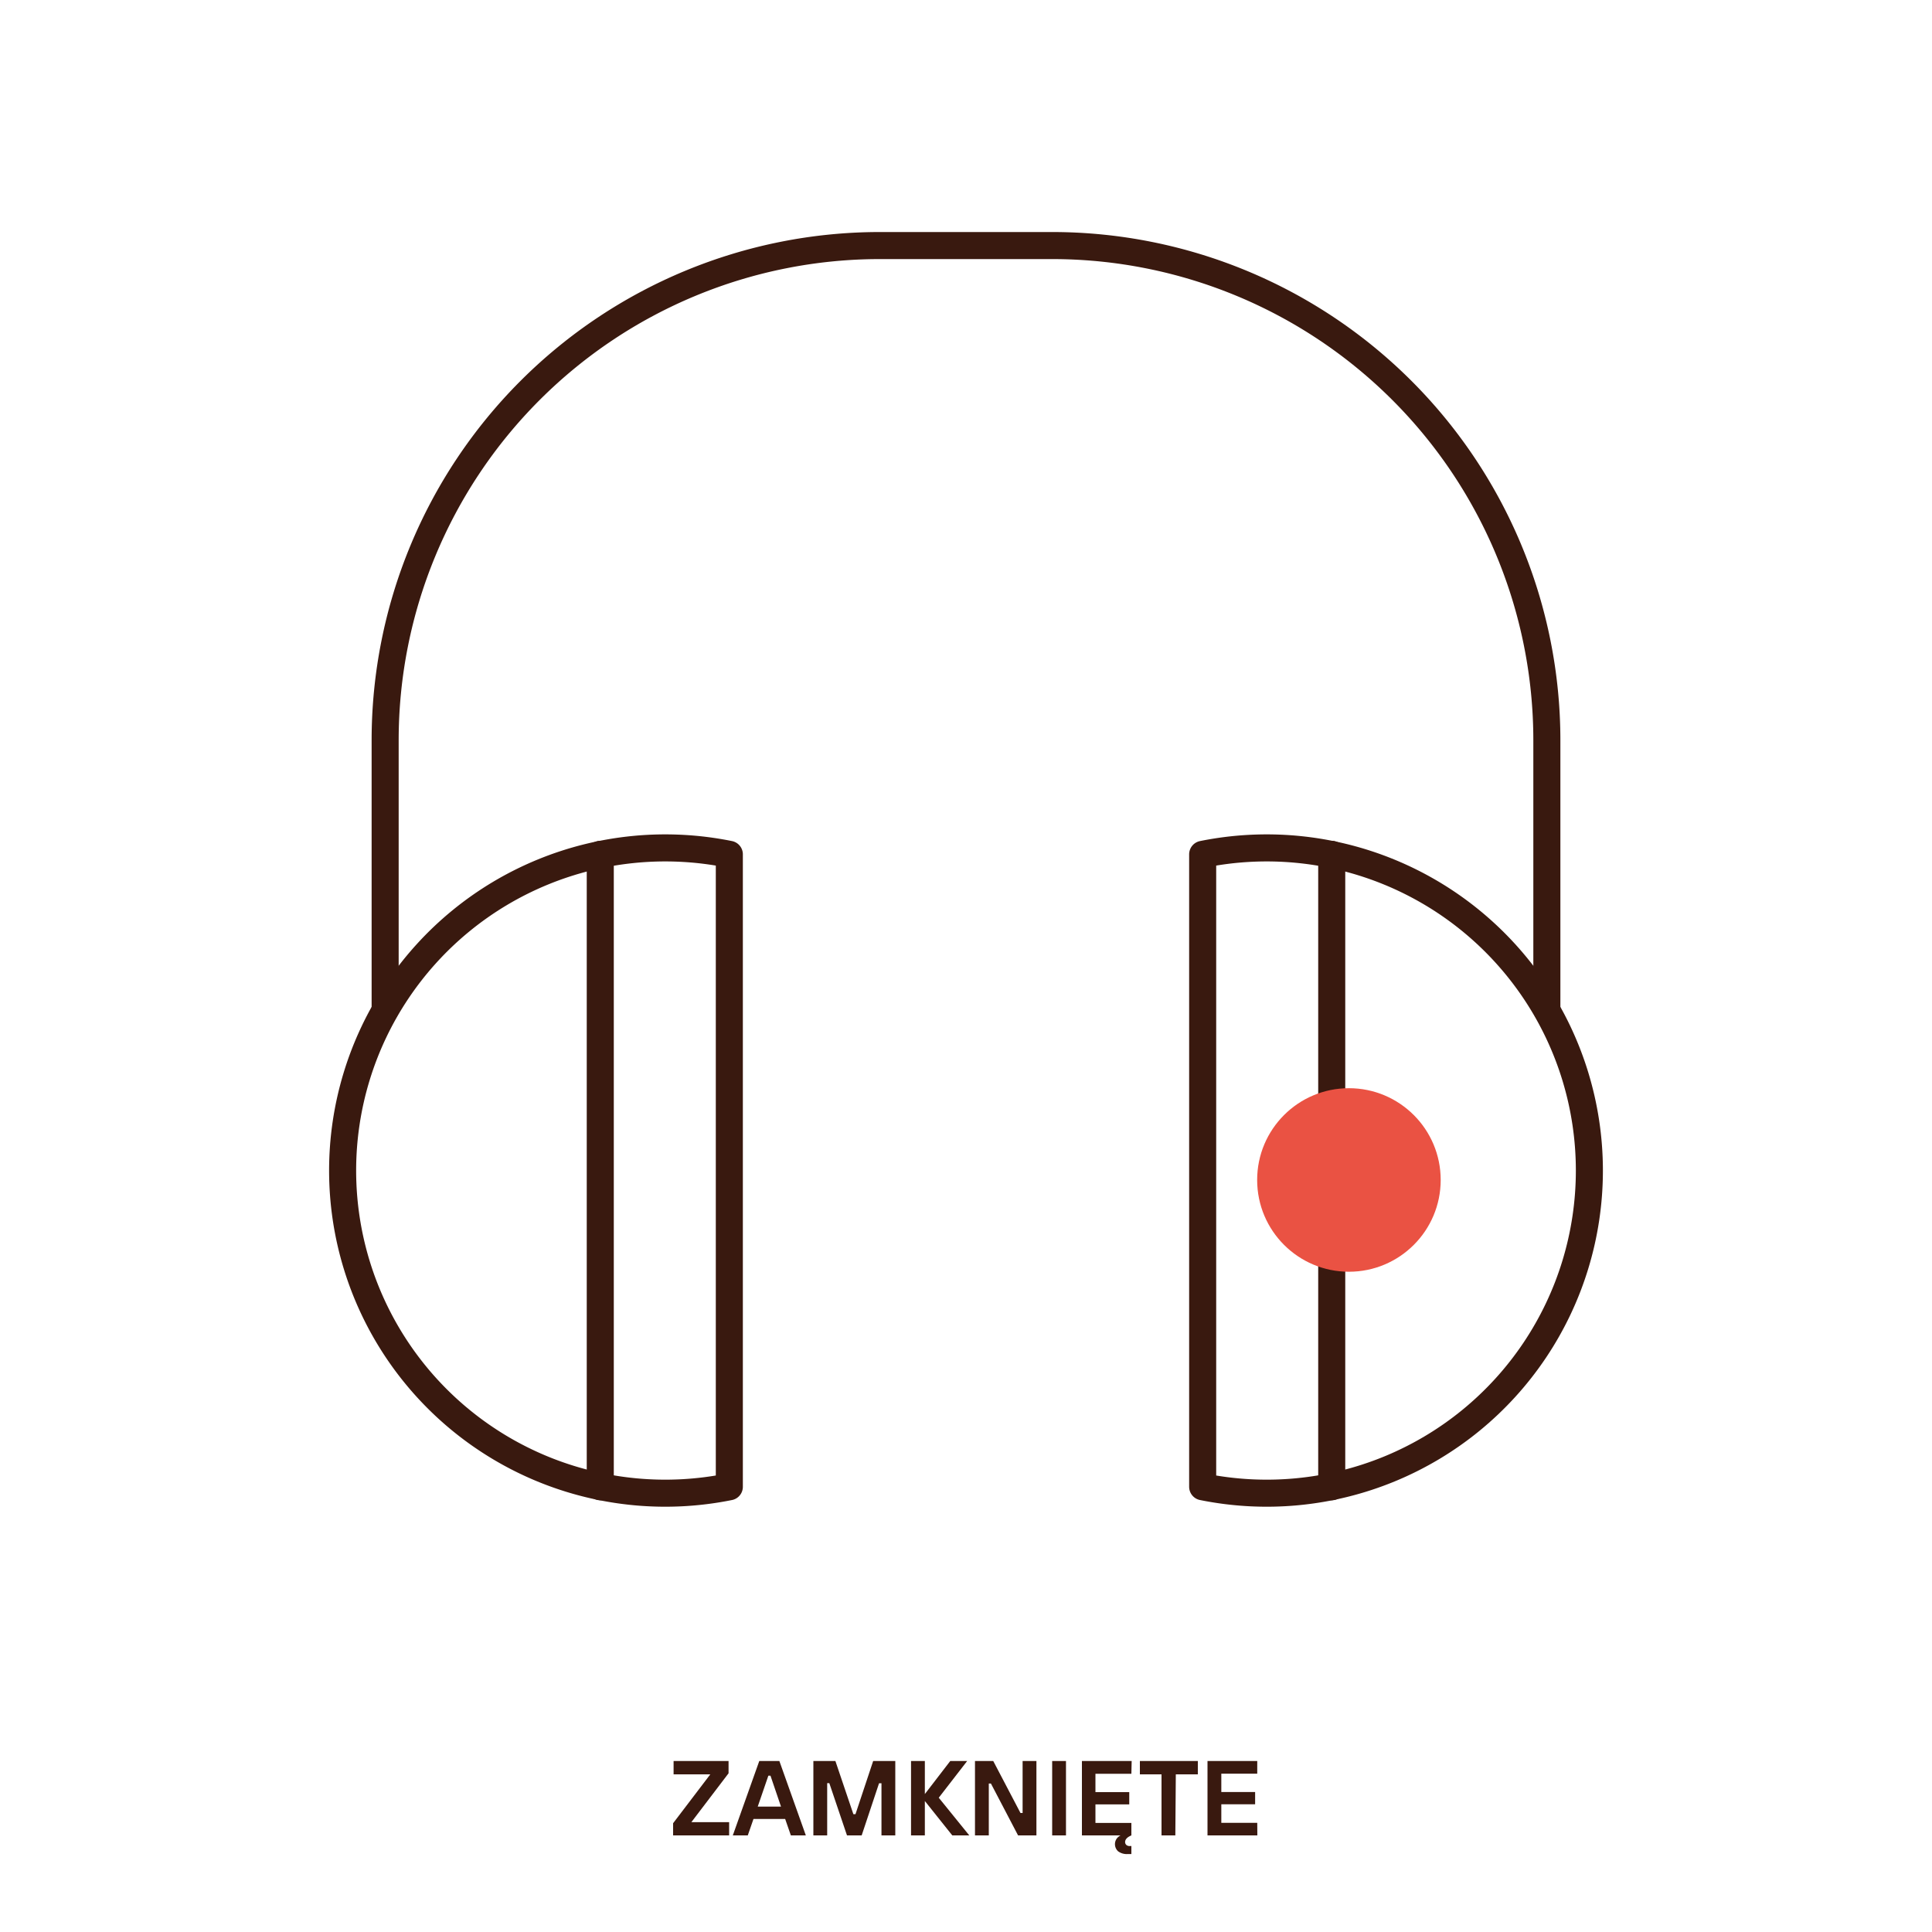
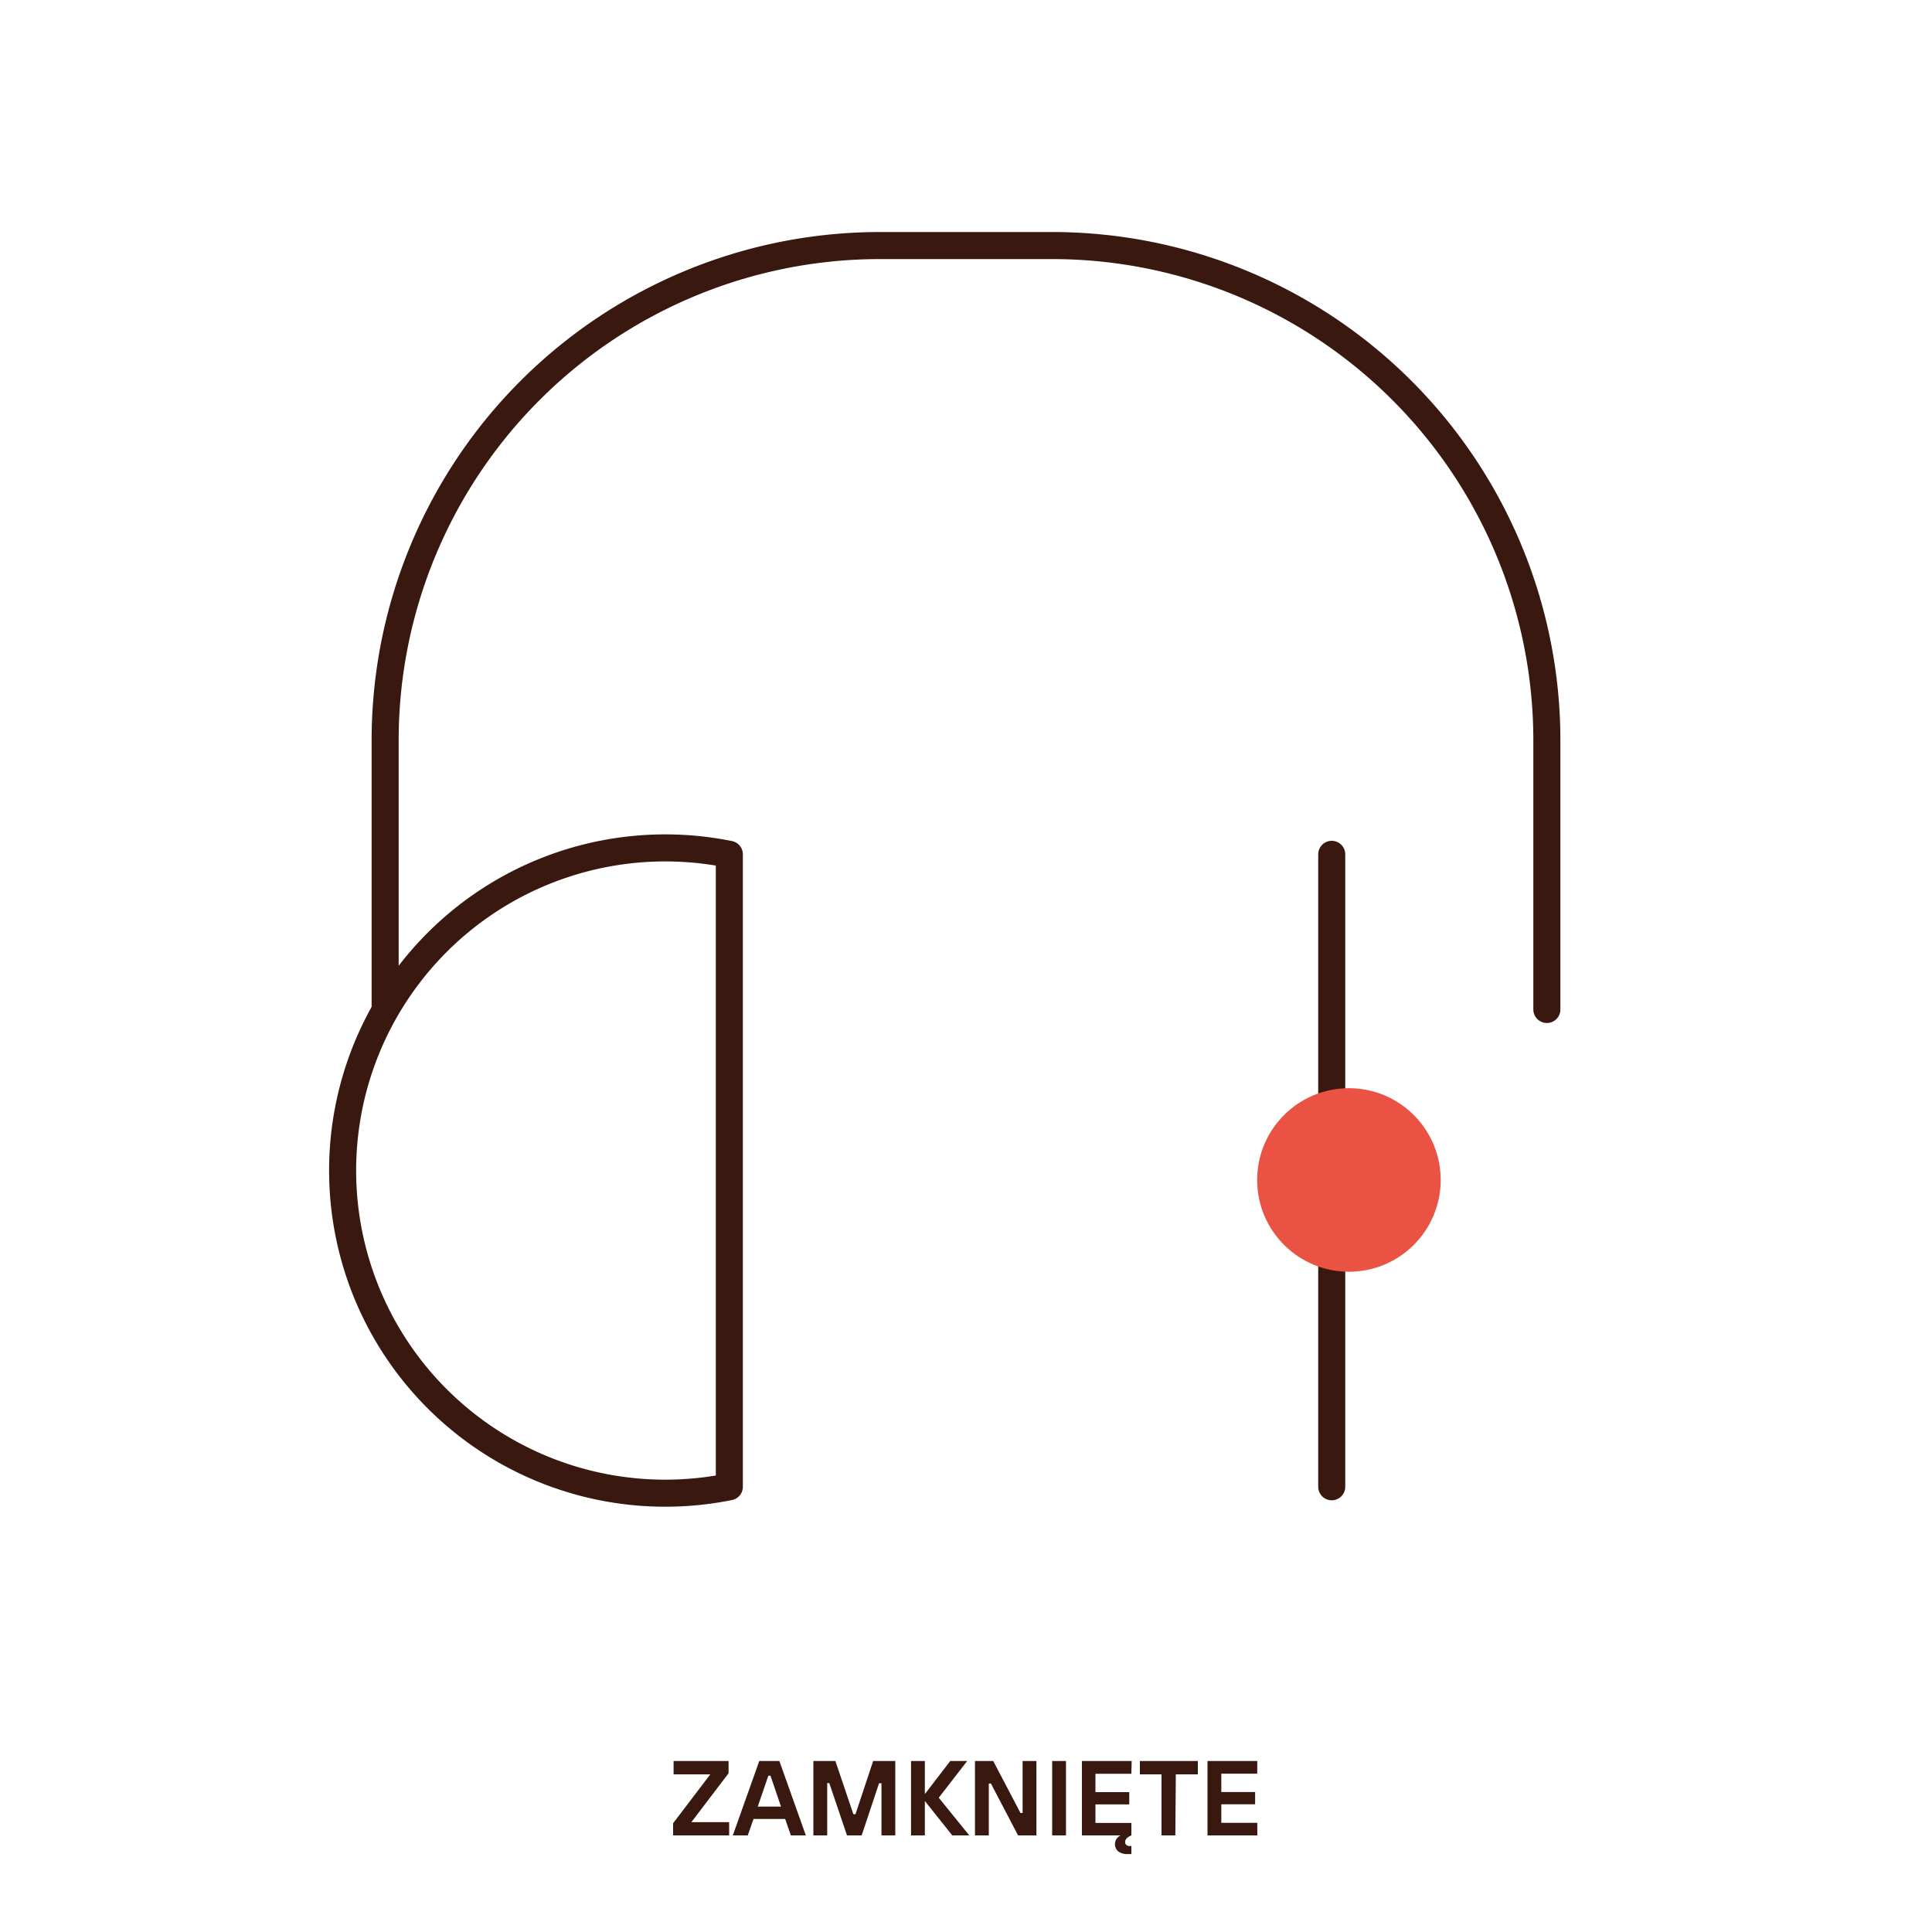
<svg xmlns="http://www.w3.org/2000/svg" id="Warstwa_1" data-name="Warstwa 1" viewBox="0 0 200 200">
  <defs>
    <style>.cls-1{fill:none;stroke:#39190f;stroke-linecap:round;stroke-linejoin:round;stroke-width:2.8px;}.cls-2{fill:#ea5243;}.cls-3{fill:#39190f;}</style>
  </defs>
  <path class="cls-1" d="M39.87,104.51V76.64A51.22,51.22,0,0,1,91.09,25.42h17.82a51.22,51.22,0,0,1,51.22,51.22V104.5" />
  <path class="cls-1" d="M75.5,88.44a33.4,33.4,0,1,0,0,65.47Z" />
-   <path class="cls-1" d="M124.5,153.91a33.4,33.4,0,1,0,0-65.47Z" />
-   <line class="cls-1" x1="62.14" y1="88.44" x2="62.14" y2="153.91" />
+   <path class="cls-1" d="M124.5,153.91Z" />
  <line class="cls-1" x1="137.86" y1="88.44" x2="137.86" y2="153.91" />
  <circle class="cls-2" cx="139.64" cy="122.15" r="9.5" />
  <path class="cls-3" d="M75.48,190h-5.8v-1.26l3.85-5.06h-3.8v-1.38h5.69v1.27l-3.85,5.06h3.91Z" />
  <path class="cls-3" d="M83.42,190H81.87l-.59-1.7H78l-.59,1.7H75.86l2.74-7.7h2.08Zm-3.88-6.18-1.1,3.2h2.41l-1.09-3.2Z" />
  <path class="cls-3" d="M85.63,190H84.2v-7.7h2.28l1.86,5.5h.22l1.83-5.5h2.29V190H91.25V184.6H91L89.2,190H87.68l-1.83-5.41h-.22Z" />
  <path class="cls-3" d="M95.74,190H94.31v-7.7h1.43v3.42l2.63-3.42h1.75l-2.94,3.8,3.16,3.9H98.58l-2.84-3.56Z" />
  <path class="cls-3" d="M102.36,190h-1.43v-7.7h1.89l2.82,5.38h.22v-5.38h1.43V190h-1.9l-2.81-5.37h-.22Z" />
  <path class="cls-3" d="M110.35,190h-1.43v-7.7h1.43Z" />
  <path class="cls-3" d="M117.12,183.62H113.4v1.9h3.5v1.27h-3.5v1.92h3.72V190c-.43.18-.65.41-.65.7a.41.41,0,0,0,.13.29.51.51,0,0,0,.37.11h.15v.83h-.37a1.52,1.52,0,0,1-1-.28,1,1,0,0,1-.33-.76,1,1,0,0,1,.17-.54A1.12,1.12,0,0,1,116,190h-4v-7.7h5.15Z" />
  <path class="cls-3" d="M121.67,190h-1.43v-6.32H118v-1.38h6v1.38h-2.28Z" />
  <path class="cls-3" d="M130.16,190H125v-7.7h5.15v1.31h-3.72v1.9h3.5v1.27h-3.5v1.92h3.72Z" />
</svg>